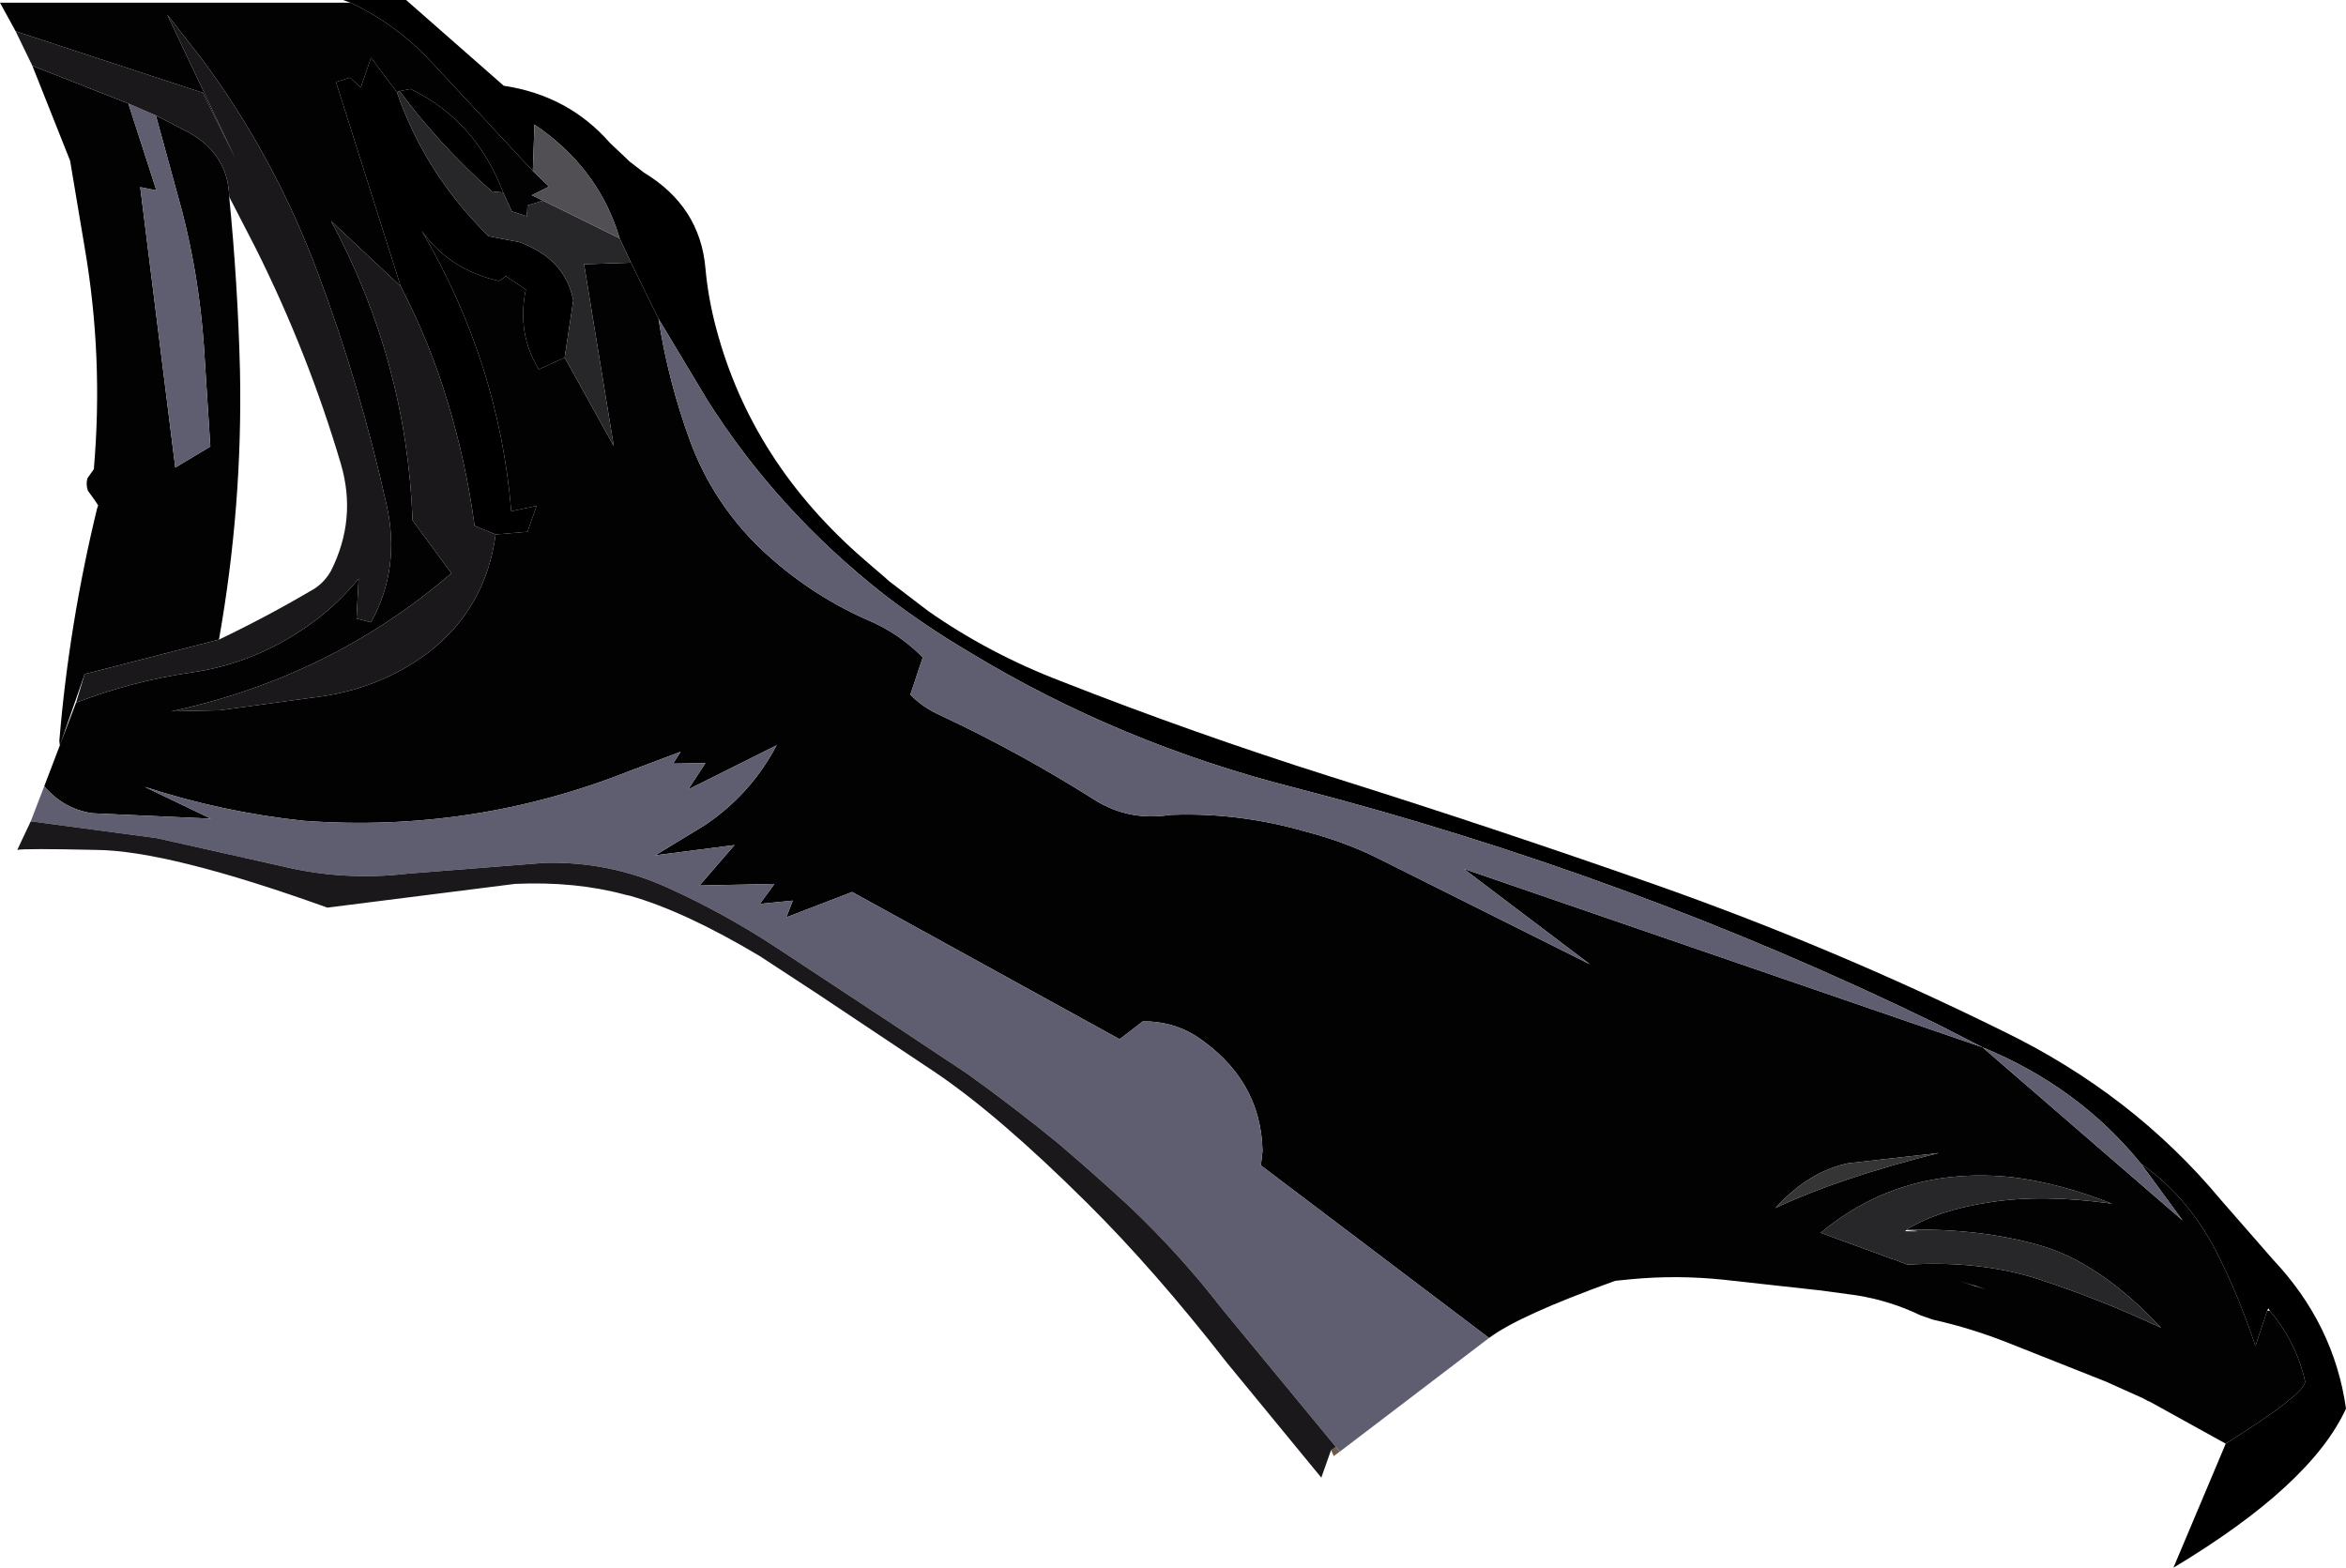
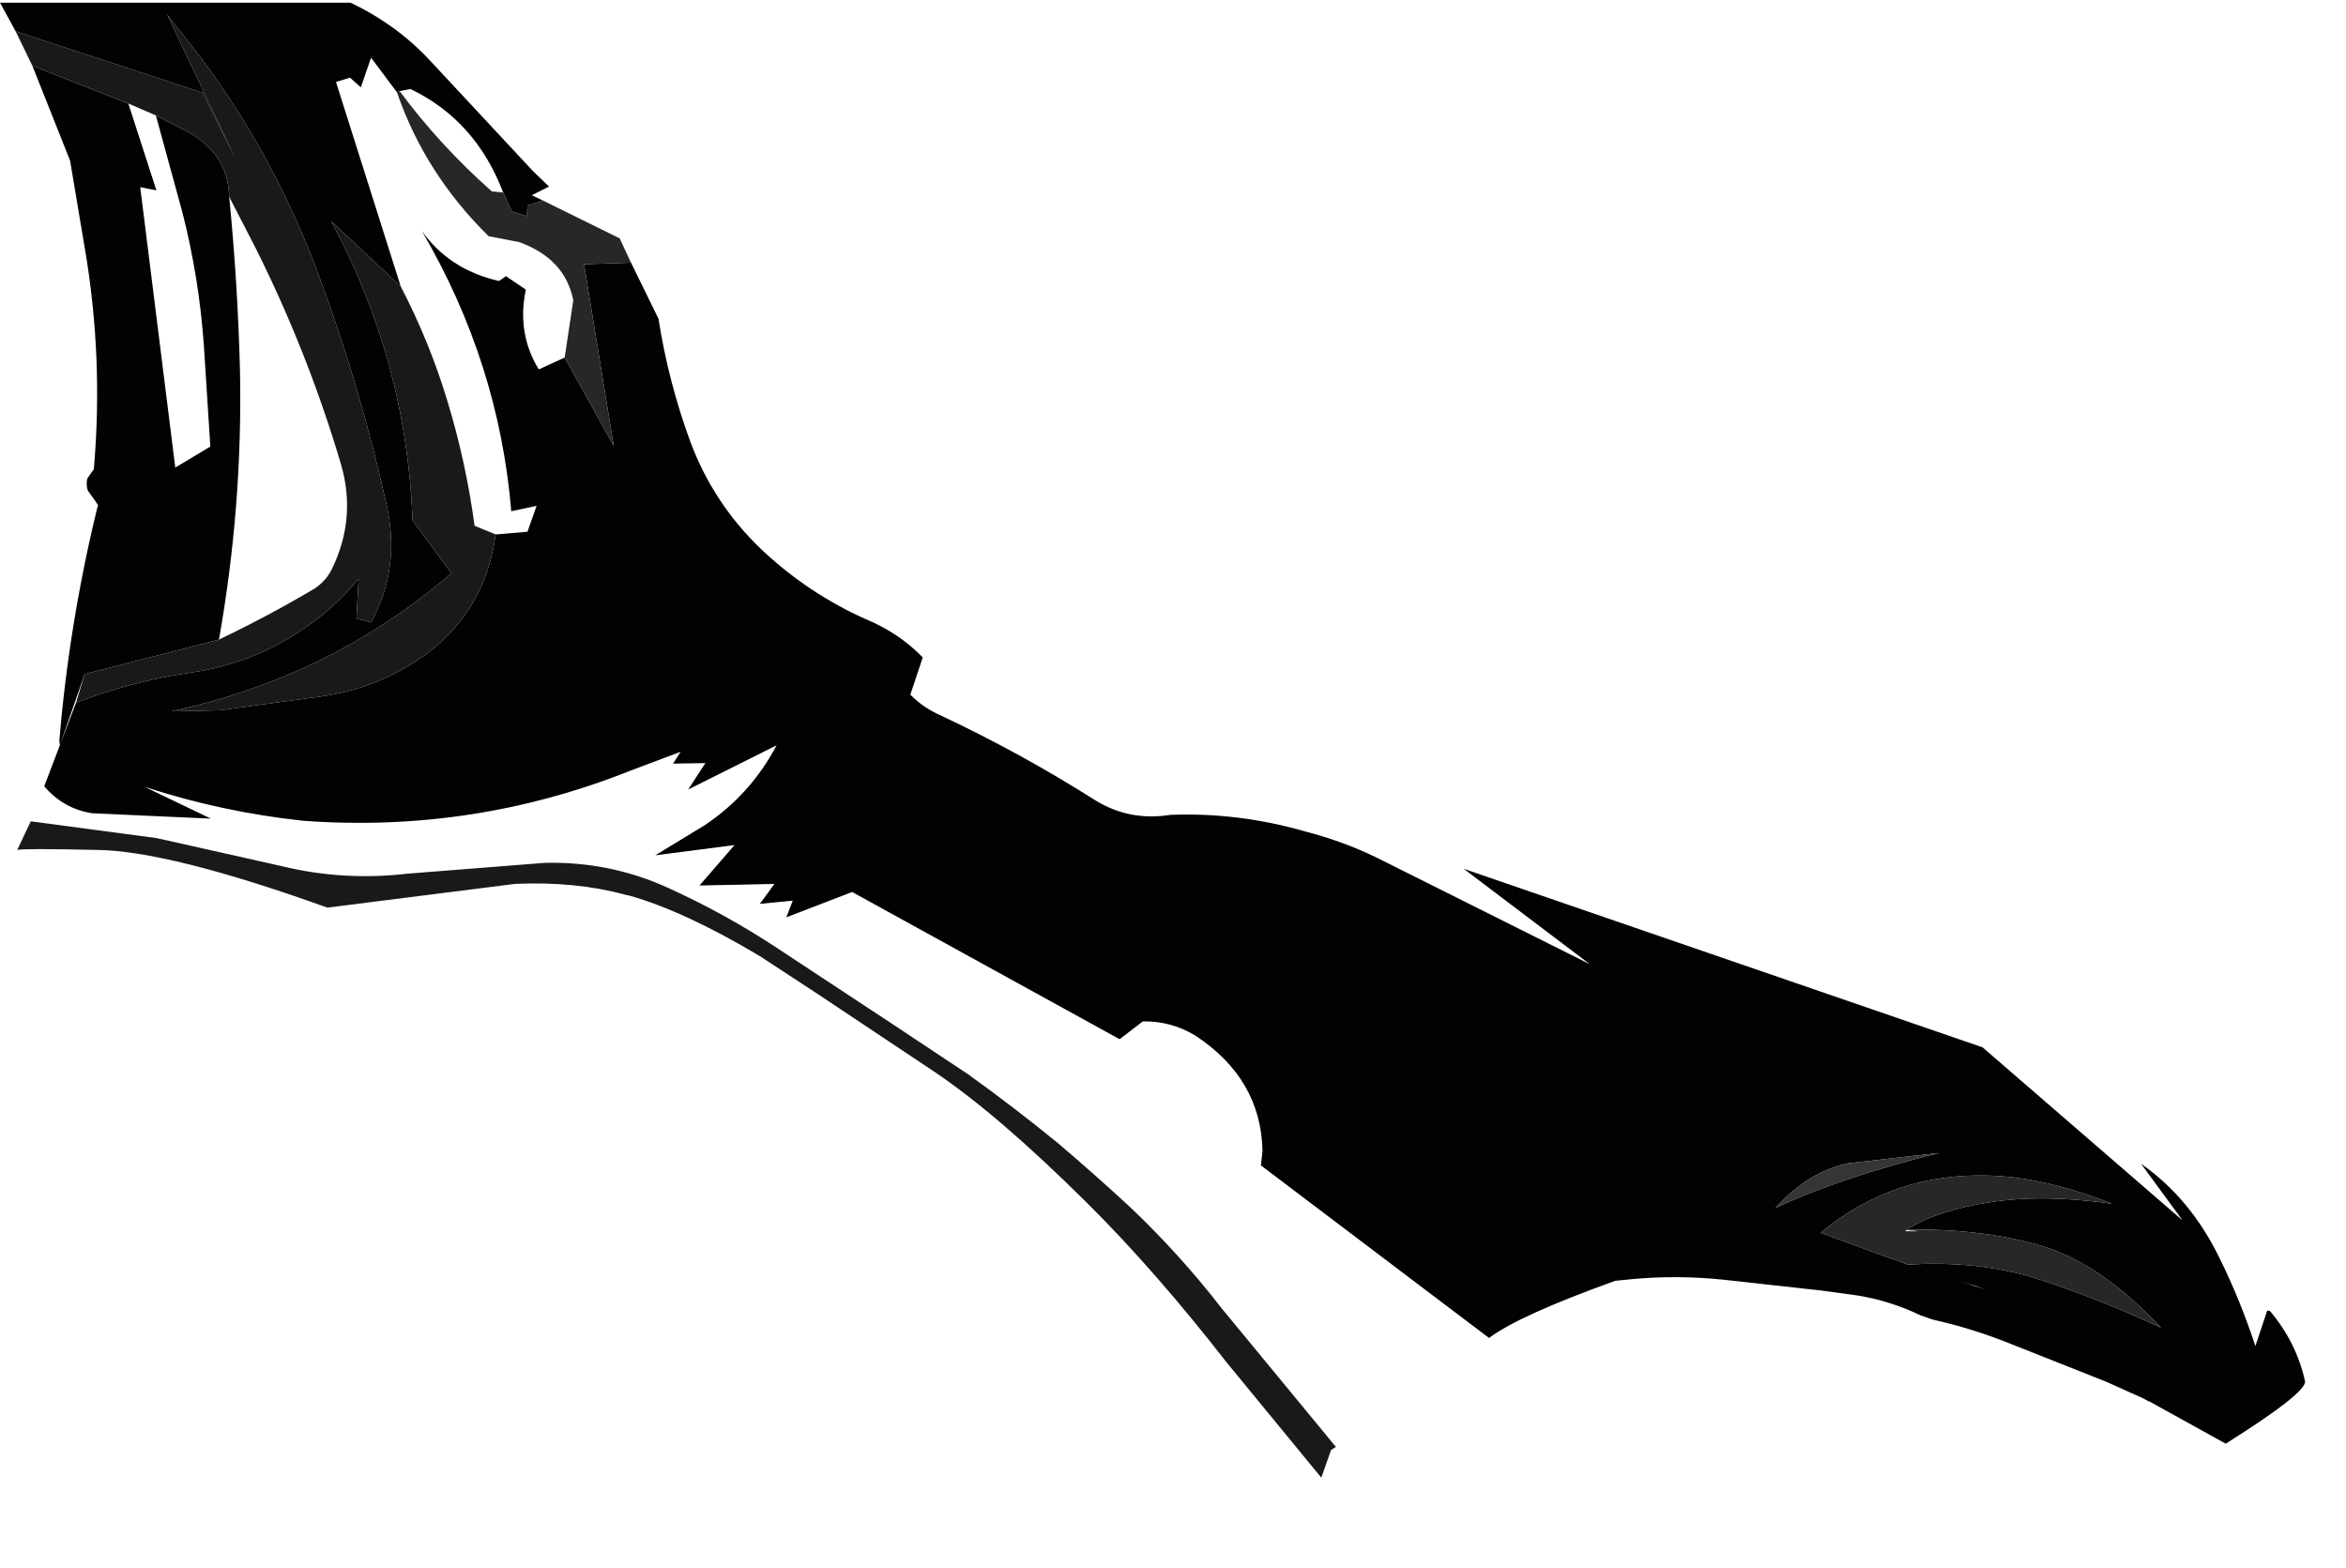
<svg xmlns="http://www.w3.org/2000/svg" height="145.35px" width="217.5px">
  <g transform="matrix(1.0, 0.0, 0.0, 1.0, 109.05, 66.1)">
-     <path d="M-76.55 -65.85 L-77.25 -66.1 -71.4 -66.1 -62.35 -58.15 Q-56.35 -57.25 -52.5 -52.85 L-50.65 -51.1 -49.35 -50.1 Q-44.15 -46.95 -43.65 -41.25 -43.4 -38.45 -42.65 -35.65 -39.35 -23.2 -28.85 -14.15 L-27.05 -12.6 -26.6 -12.2 -23.0 -9.45 Q-17.35 -5.5 -10.7 -2.95 1.65 1.9 14.3 5.9 29.25 10.6 44.2 15.85 60.85 21.7 76.65 29.5 88.7 35.35 96.85 45.15 L101.7 50.7 Q107.35 56.7 108.45 64.5 105.2 71.6 92.45 79.25 L97.3 67.75 Q104.85 63.0 104.65 61.95 103.85 58.35 101.4 55.45 L101.25 55.2 101.15 55.4 100.05 58.7 Q98.65 54.45 96.8 50.7 94.1 45.05 89.45 41.8 83.65 34.65 74.75 31.0 L70.55 28.85 Q42.15 15.0 11.05 6.95 -5.3 2.8 -19.2 -5.65 -23.35 -8.1 -27.05 -10.95 -37.0 -18.75 -43.5 -29.05 L-48.0 -36.55 -50.55 -41.75 -51.6 -44.0 Q-53.4 -50.05 -58.65 -53.95 L-59.5 -54.55 -59.65 -50.25 -69.15 -60.45 Q-72.25 -63.8 -76.55 -65.85 M-63.1 -16.55 L-65.05 -17.35 Q-65.85 -23.25 -67.55 -28.85 -69.2 -34.35 -71.9 -39.55 L-77.9 -58.5 -76.6 -58.9 -75.6 -58.0 -74.65 -60.75 -72.25 -57.55 Q-69.65 -50.0 -63.75 -44.2 L-60.9 -43.65 Q-56.65 -42.1 -55.9 -38.25 L-56.7 -32.95 -59.1 -31.85 Q-61.15 -35.2 -60.3 -39.25 L-62.15 -40.5 Q-62.45 -40.25 -62.8 -40.05 -67.4 -41.1 -69.95 -44.7 -62.8 -32.5 -61.65 -18.7 L-59.3 -19.2 -60.15 -16.8 -63.1 -16.55 M-72.0 -57.65 L-71.0 -57.85 Q-64.95 -54.95 -62.4 -48.25 L-63.45 -48.35 Q-68.25 -52.6 -72.0 -57.65" fill="#000000" fill-rule="evenodd" stroke="none" />
    <path d="M-107.6 -63.2 L-109.05 -65.85 -76.55 -65.85 Q-72.25 -63.8 -69.15 -60.45 L-59.65 -50.25 -58.15 -48.8 -59.75 -48.0 -58.7 -47.5 -60.15 -47.05 -60.2 -46.05 -61.6 -46.5 -62.4 -48.25 Q-64.95 -54.95 -71.0 -57.85 L-72.0 -57.65 -72.25 -57.55 -74.65 -60.75 -75.6 -58.0 -76.6 -58.9 -77.9 -58.5 -71.9 -39.55 -78.35 -45.6 Q-71.35 -32.6 -70.8 -17.85 L-67.2 -12.95 Q-78.35 -3.35 -93.15 -0.15 L-88.65 -0.25 -79.85 -1.45 Q-74.0 -2.15 -69.4 -5.55 -64.0 -9.7 -63.1 -16.55 L-60.15 -16.8 -59.3 -19.2 -61.65 -18.7 Q-62.8 -32.5 -69.95 -44.7 -67.4 -41.1 -62.8 -40.05 -62.45 -40.25 -62.15 -40.5 L-60.3 -39.25 Q-61.15 -35.2 -59.1 -31.85 L-56.7 -32.95 -52.15 -24.75 -54.9 -41.6 -50.55 -41.75 -48.0 -36.55 Q-47.1 -30.75 -45.05 -25.15 -42.9 -19.4 -38.45 -15.15 -34.15 -11.1 -28.8 -8.7 -25.75 -7.45 -23.5 -5.15 L-24.65 -1.7 Q-23.5 -0.5 -21.8 0.25 -14.45 3.7 -7.5 8.1 -4.35 10.05 -0.55 9.45 5.75 9.2 12.0 11.0 15.45 11.9 18.45 13.35 L38.35 23.3 26.65 14.45 74.75 31.0 93.3 47.05 89.45 41.8 Q94.1 45.05 96.8 50.7 98.65 54.45 100.05 58.7 L101.15 55.4 101.4 55.45 Q103.85 58.35 104.65 61.95 104.85 63.0 97.3 67.75 L90.25 63.85 90.1 63.8 89.65 63.55 86.2 62.0 77.25 58.45 Q73.75 57.05 70.15 56.25 L69.0 55.85 Q66.2 54.5 63.1 54.0 L59.8 53.55 50.75 52.55 Q46.45 52.1 42.2 52.5 L40.7 52.65 Q31.8 55.85 29.0 57.95 L7.85 41.95 8.0 40.6 Q7.85 33.9 1.75 29.9 -0.5 28.55 -3.1 28.6 L-5.25 30.25 -30.05 16.6 -36.15 18.95 -35.55 17.4 -38.6 17.7 -37.25 15.85 -44.2 16.0 -40.95 12.25 -48.3 13.2 -43.7 10.4 Q-39.45 7.55 -37.05 3.0 L-45.25 7.1 -43.65 4.65 -46.65 4.7 -45.95 3.6 -50.6 5.35 Q-65.15 11.15 -80.9 10.0 -88.45 9.2 -95.65 6.85 L-89.5 9.8 -100.5 9.3 Q-103.15 8.9 -104.95 6.8 L-103.5 3.0 -103.55 2.6 Q-102.65 -8.25 -100.05 -18.95 L-99.95 -19.25 -100.25 -19.7 -100.9 -20.6 Q-101.1 -21.15 -100.95 -21.75 L-100.35 -22.6 Q-99.45 -33.0 -101.2 -43.15 L-102.55 -51.2 -106.05 -60.0 -97.15 -56.5 -94.55 -48.45 -96.05 -48.75 -92.8 -22.75 -89.55 -24.7 -90.15 -34.1 Q-90.6 -40.4 -92.15 -46.45 L-94.6 -55.4 -91.6 -53.85 Q-87.9 -51.8 -87.8 -47.85 -87.0 -39.75 -86.8 -31.7 -86.55 -19.2 -88.75 -6.8 L-101.2 -3.6 -103.5 3.0 -102.0 -0.95 Q-96.8 -2.95 -91.3 -3.75 -85.05 -4.65 -79.85 -8.55 -77.65 -10.2 -75.8 -12.45 L-76.0 -8.75 -74.65 -8.4 Q-71.9 -13.4 -73.2 -19.25 -75.65 -30.3 -79.6 -40.85 -83.65 -51.65 -90.35 -60.65 L-93.55 -64.75 -87.25 -51.45 -90.25 -57.5 -107.6 -63.2 M62.3 41.75 Q58.65 42.5 55.55 45.9 61.5 43.1 70.7 40.8 L62.3 41.75 M79.85 49.3 Q74.5 47.8 67.7 47.9 70.75 46.05 75.55 45.35 80.4 44.6 86.75 45.5 81.95 43.6 77.55 43.05 67.25 41.95 59.75 48.2 L66.3 50.6 66.5 50.65 67.8 51.15 Q74.4 50.75 79.8 52.45 85.65 54.35 91.3 57.0 85.55 50.85 79.85 49.3 M75.05 53.45 L72.5 52.65 73.5 52.95 74.05 53.1 75.05 53.45" fill="#020202" fill-rule="evenodd" stroke="none" />
-     <path d="M29.0 57.95 L15.15 68.5 14.8 68.05 13.65 66.65 4.25 55.25 Q0.3 50.15 -4.35 45.75 -7.6 42.75 -10.95 39.9 -15.05 36.55 -19.3 33.5 L-26.15 28.95 -37.0 21.8 Q-41.85 18.6 -47.15 16.2 -52.55 13.75 -58.55 13.9 L-71.25 14.9 Q-77.2 15.6 -82.95 14.2 L-94.55 11.6 -106.2 10.05 -104.95 6.8 Q-103.15 8.9 -100.5 9.3 L-89.5 9.8 -95.65 6.85 Q-88.45 9.2 -80.9 10.0 -65.15 11.15 -50.6 5.35 L-45.95 3.6 -46.65 4.7 -43.65 4.65 -45.25 7.1 -37.05 3.0 Q-39.45 7.55 -43.7 10.4 L-48.3 13.2 -40.95 12.25 -44.2 16.0 -37.25 15.85 -38.6 17.7 -35.55 17.4 -36.15 18.95 -30.05 16.6 -5.25 30.25 -3.1 28.6 Q-0.5 28.55 1.75 29.9 7.85 33.9 8.0 40.6 L7.85 41.95 29.0 57.95 M-94.6 -55.4 L-92.15 -46.45 Q-90.6 -40.4 -90.15 -34.1 L-89.55 -24.7 -92.8 -22.75 -96.05 -48.75 -94.55 -48.45 -97.15 -56.5 -94.6 -55.4 M-48.0 -36.55 L-43.5 -29.05 Q-37.0 -18.75 -27.05 -10.95 -23.35 -8.1 -19.2 -5.65 -5.3 2.8 11.05 6.95 42.15 15.0 70.55 28.85 L74.75 31.0 Q83.65 34.65 89.45 41.8 L93.3 47.05 74.75 31.0 26.65 14.45 38.35 23.3 18.45 13.35 Q15.45 11.9 12.0 11.0 5.75 9.2 -0.55 9.45 -4.35 10.05 -7.5 8.1 -14.45 3.7 -21.8 0.25 -23.5 -0.5 -24.65 -1.7 L-23.5 -5.15 Q-25.75 -7.45 -28.8 -8.7 -34.15 -11.1 -38.45 -15.15 -42.9 -19.4 -45.05 -25.15 -47.1 -30.75 -48.0 -36.55" fill="#5f5e70" fill-rule="evenodd" stroke="none" />
    <path d="M-72.25 -57.55 L-72.0 -57.65 Q-68.25 -52.6 -63.45 -48.35 L-62.4 -48.25 -61.6 -46.5 -60.2 -46.05 -60.15 -47.05 -58.7 -47.5 -51.6 -44.0 -50.55 -41.75 -54.9 -41.6 -52.15 -24.75 -56.7 -32.95 -55.9 -38.25 Q-56.65 -42.1 -60.9 -43.65 L-63.75 -44.2 Q-69.65 -50.0 -72.25 -57.55 M67.65 47.95 L67.6 48.05 Q69.85 48.1 67.65 47.95 M79.85 49.3 Q85.55 50.85 91.3 57.0 85.65 54.35 79.8 52.45 74.4 50.75 67.8 51.15 L66.5 50.65 66.3 50.6 59.75 48.2 Q67.25 41.95 77.55 43.05 81.95 43.6 86.75 45.5 80.4 44.6 75.55 45.35 70.75 46.05 67.7 47.9 74.5 47.8 79.85 49.3" fill="#272628" fill-rule="evenodd" stroke="none" />
    <path d="M62.3 41.75 L70.7 40.8 Q61.5 43.1 55.55 45.9 58.65 42.5 62.3 41.75" fill="#353535" fill-rule="evenodd" stroke="none" />
-     <path d="M15.15 68.5 L14.6 68.9 14.35 68.35 14.8 68.05 15.15 68.5" fill="url(#gradient0)" fill-rule="evenodd" stroke="none" />
    <path d="M14.35 68.35 L13.45 70.9 4.7 60.25 Q-2.0 51.65 -8.25 45.45 -16.5 37.25 -22.45 33.25 L-33.1 26.15 -38.6 22.55 Q-45.55 18.4 -50.65 16.95 L-51.1 16.85 Q-55.7 15.6 -61.3 15.85 L-78.7 18.05 Q-93.45 12.75 -100.15 12.7 -106.8 12.55 -107.45 12.7 L-106.2 10.05 -94.55 11.6 -82.95 14.2 Q-77.2 15.6 -71.25 14.9 L-58.55 13.9 Q-52.55 13.75 -47.15 16.2 -41.85 18.6 -37.0 21.8 L-26.15 28.95 -19.3 33.5 Q-15.05 36.55 -10.95 39.9 -7.6 42.75 -4.35 45.75 0.3 50.15 4.25 55.25 L13.65 66.65 14.8 68.05 14.35 68.35 M-106.05 -60.0 L-107.6 -63.2 -90.25 -57.5 -87.25 -51.45 -93.55 -64.75 -90.35 -60.65 Q-83.65 -51.65 -79.6 -40.85 -75.65 -30.3 -73.2 -19.25 -71.9 -13.4 -74.65 -8.4 L-76.0 -8.75 -75.8 -12.45 Q-77.65 -10.2 -79.85 -8.55 -85.05 -4.65 -91.3 -3.75 -96.8 -2.95 -102.0 -0.95 L-101.2 -3.6 -88.75 -6.8 Q-84.15 -9.0 -79.85 -11.55 -78.9 -12.2 -78.35 -13.2 -75.95 -18.0 -77.45 -23.1 -80.5 -33.4 -85.35 -43.1 L-87.8 -47.85 Q-87.9 -51.8 -91.6 -53.85 L-94.6 -55.4 -97.15 -56.5 -106.05 -60.0 M-63.1 -16.55 Q-64.0 -9.7 -69.4 -5.55 -74.0 -2.15 -79.85 -1.45 L-88.65 -0.25 -93.15 -0.15 Q-78.35 -3.35 -67.2 -12.95 L-70.8 -17.85 Q-71.35 -32.6 -78.35 -45.6 L-71.9 -39.55 Q-69.2 -34.35 -67.55 -28.85 -65.85 -23.25 -65.05 -17.35 L-63.1 -16.55" fill="#1a181b" fill-rule="evenodd" stroke="none" />
-     <path d="M-58.7 -47.5 L-59.75 -48.0 -58.15 -48.8 -59.65 -50.25 -59.5 -54.55 -58.65 -53.95 Q-53.4 -50.05 -51.6 -44.0 L-58.7 -47.5" fill="#514f54" fill-rule="evenodd" stroke="none" />
  </g>
  <defs>
    <radialGradient cx="0" cy="0" gradientTransform="matrix(0.089, 0.043, -0.017, 0.029, -4.75, 33.95)" gradientUnits="userSpaceOnUse" id="gradient0" r="819.2" spreadMethod="pad">
      <stop offset="0.0" stop-color="#c69b78" />
      <stop offset="1.0" stop-color="#6b5442" />
    </radialGradient>
  </defs>
</svg>